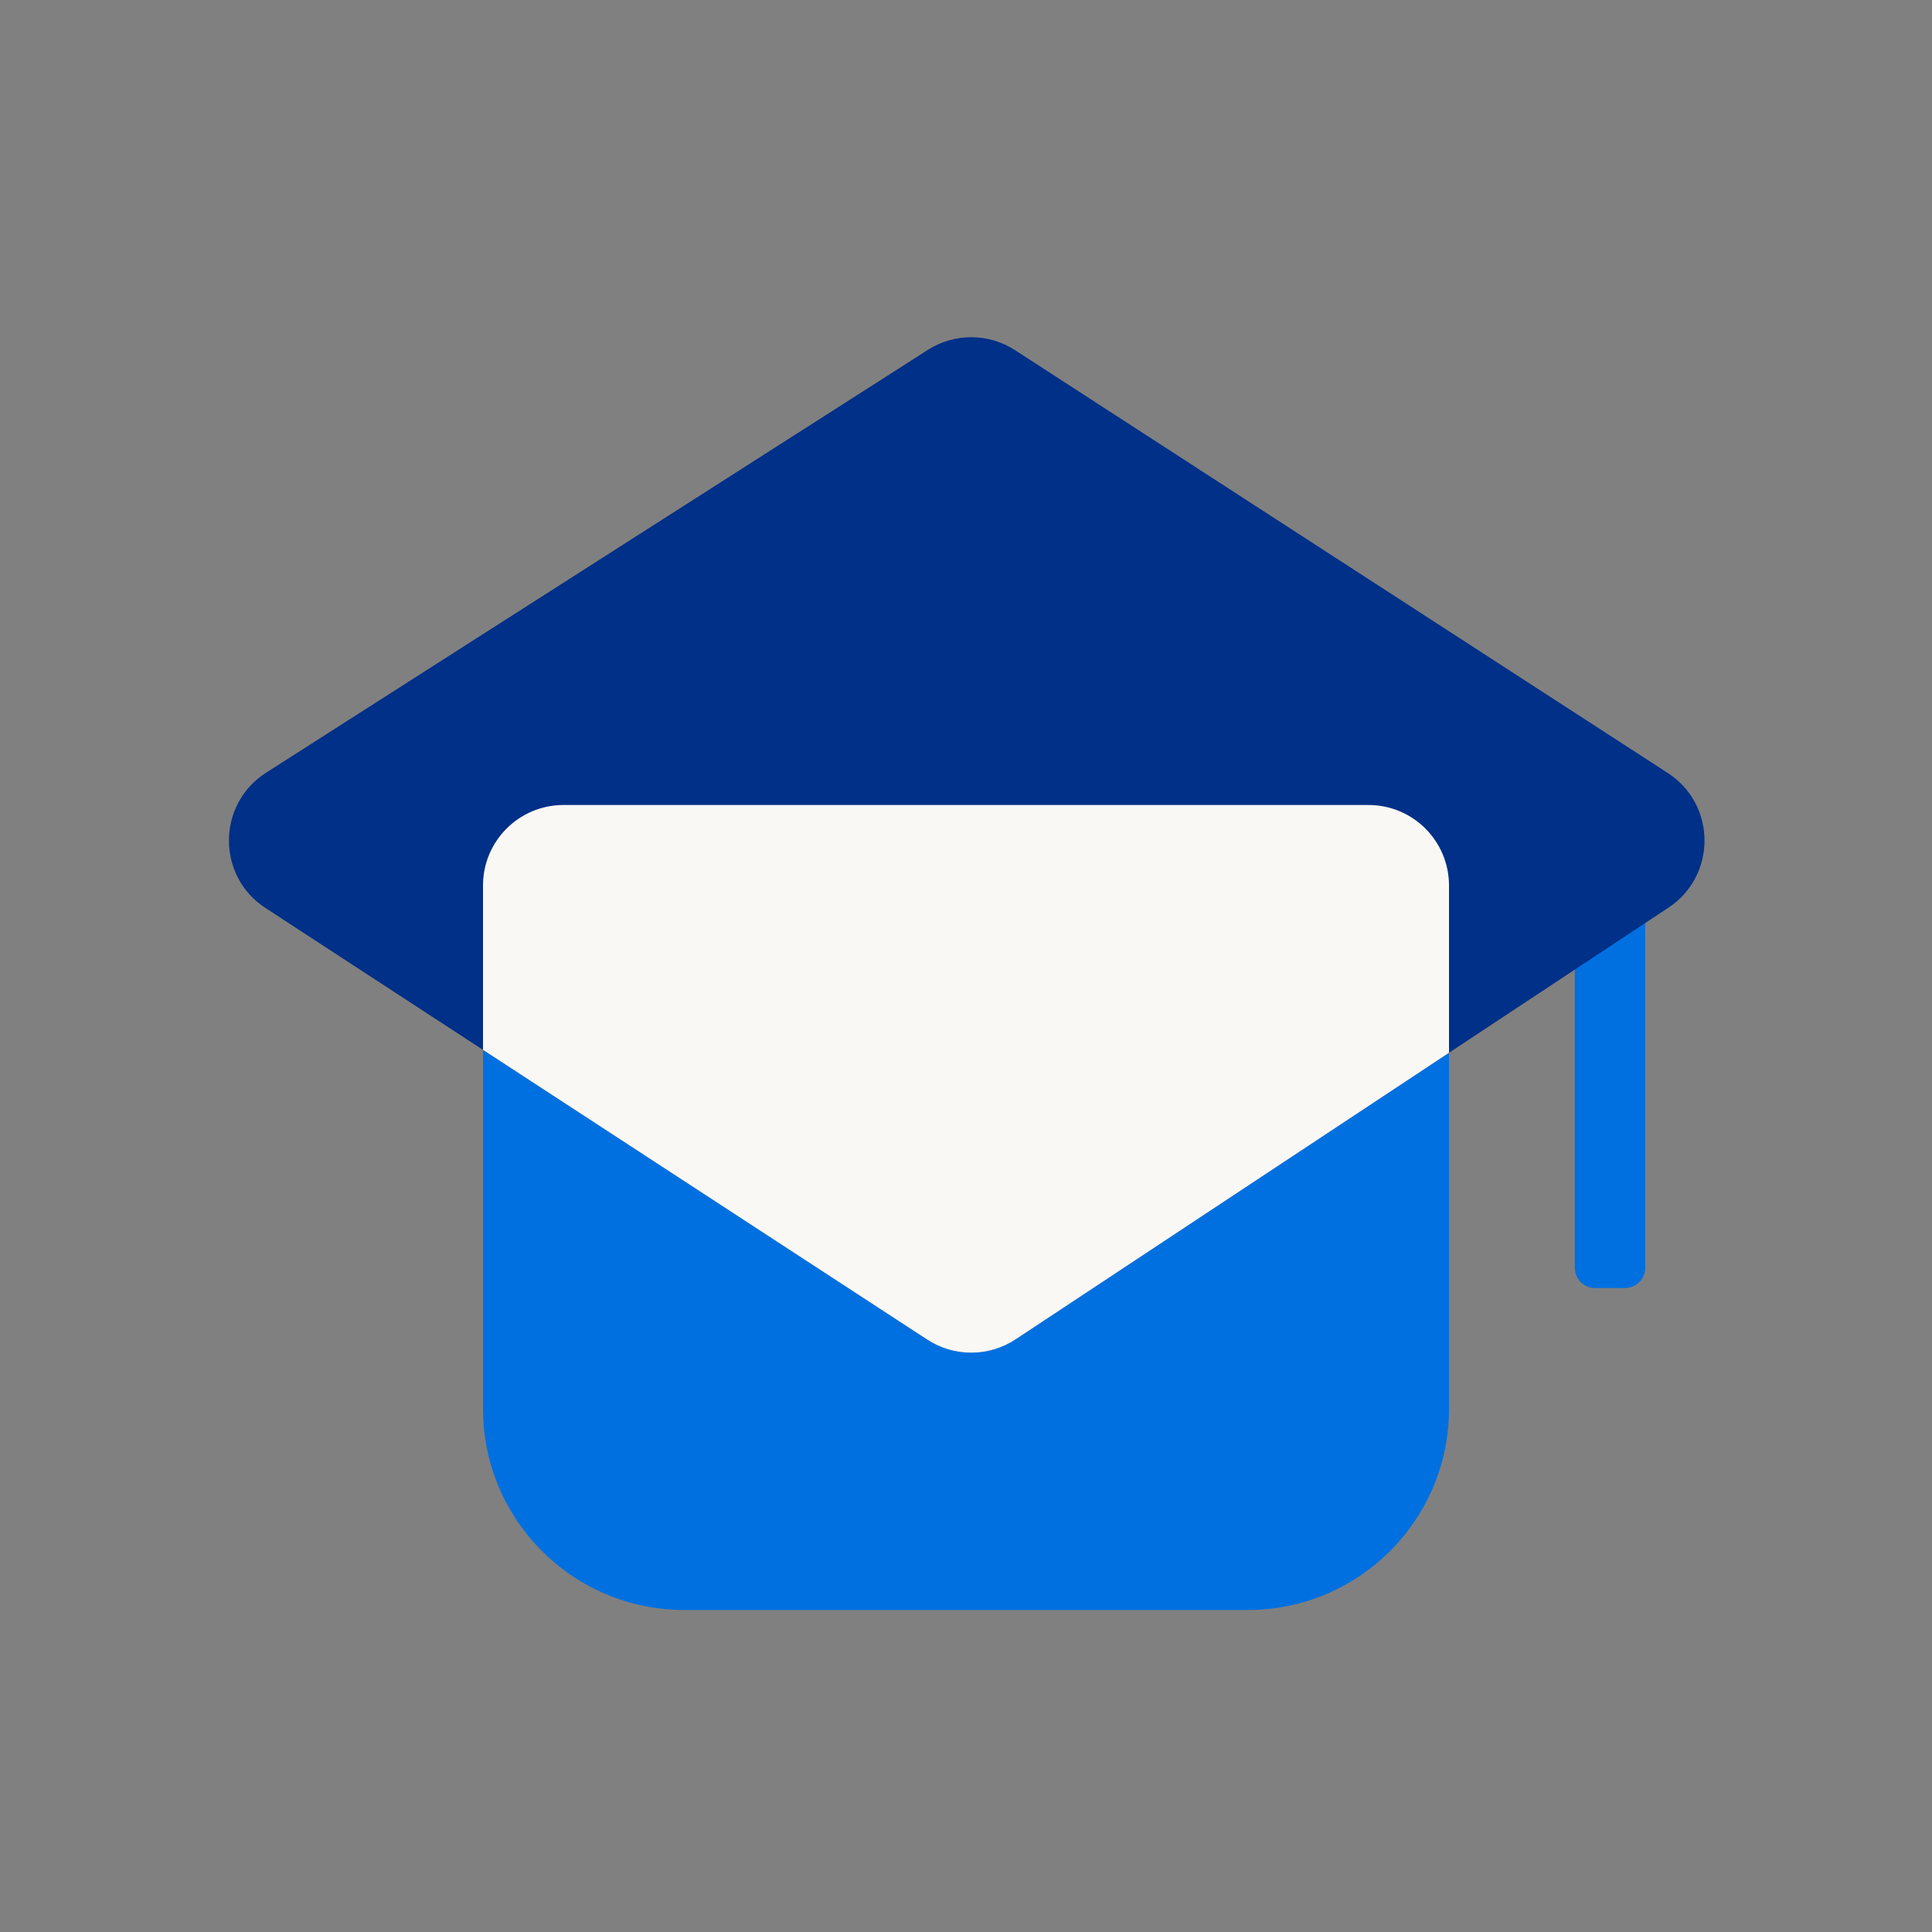
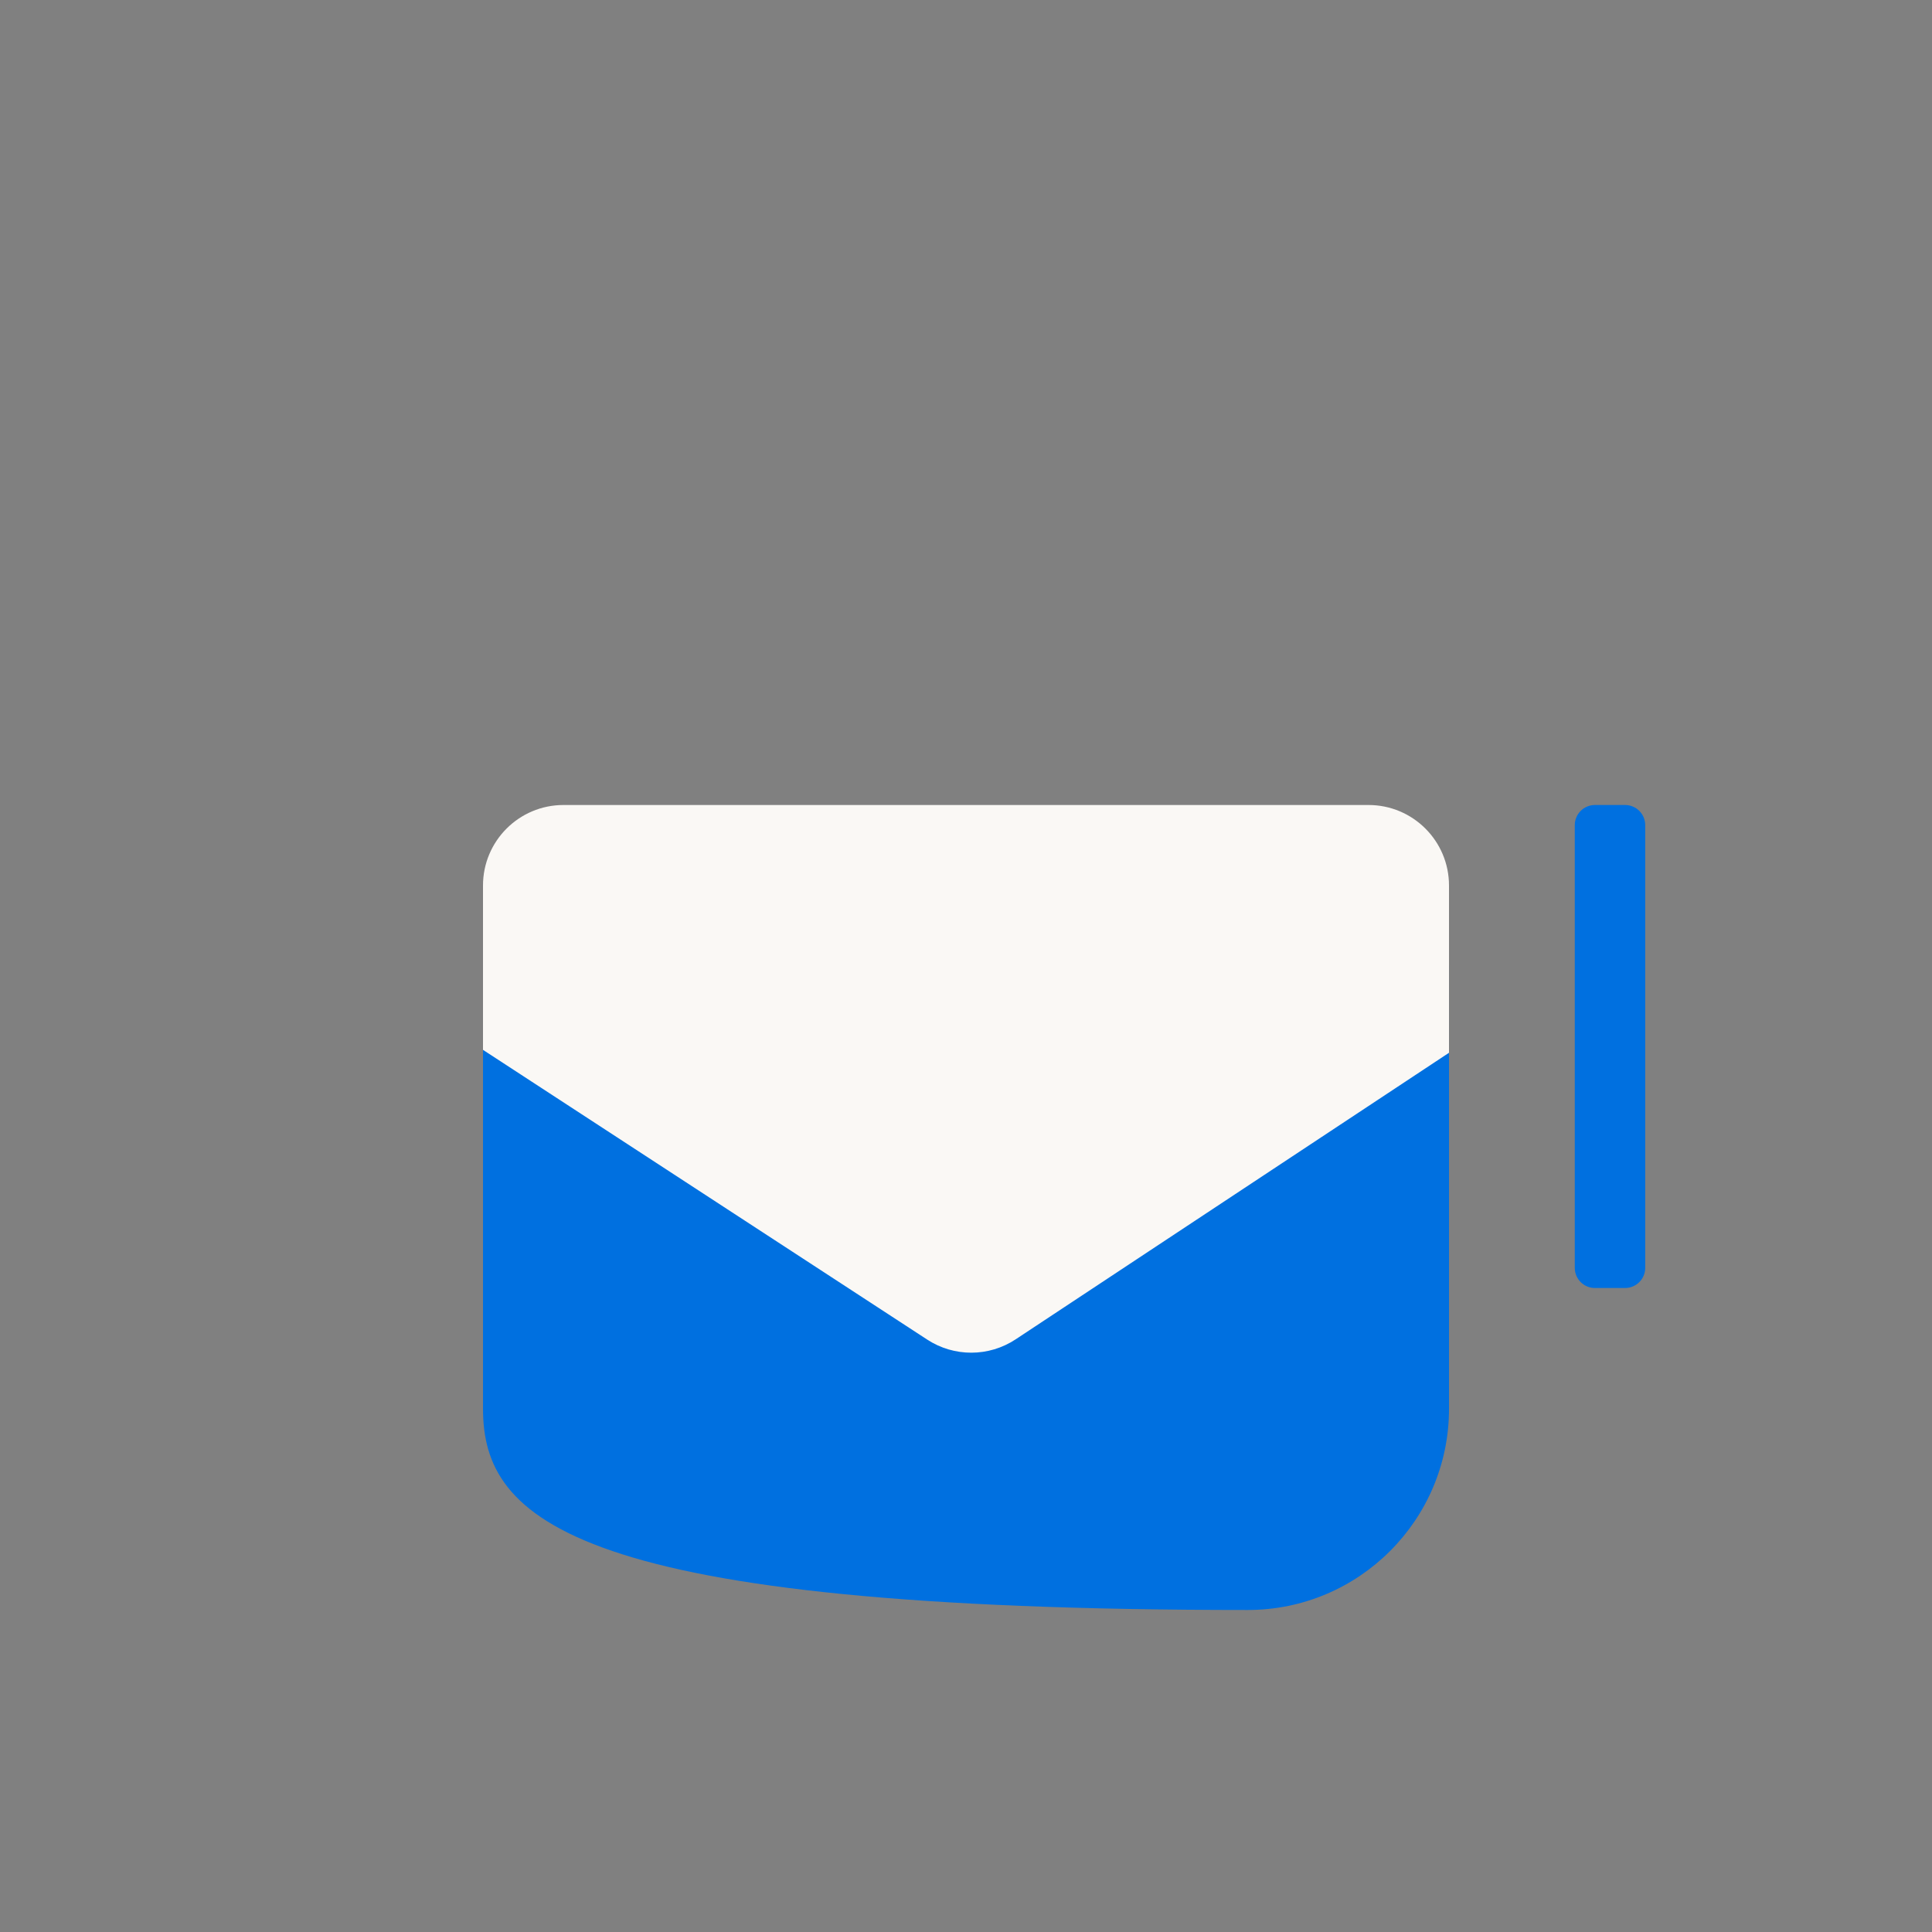
<svg xmlns="http://www.w3.org/2000/svg" width="96" height="96" viewBox="0 0 96 96" fill="none">
  <rect x="0" y="0" width="96" height="96" fill="#808080" stroke="none" />
-   <path d="M24 69.999V47.999C24 45.79 25.791 43.999 28 43.999H68.001C70.21 43.999 72.001 45.79 72.001 47.999V69.999C72.001 75.522 67.523 79.999 62.001 79.999H34.001C28.478 79.999 24 75.522 24 69.999Z" fill="#0070E0" />
+   <path d="M24 69.999V47.999C24 45.79 25.791 43.999 28 43.999H68.001C70.21 43.999 72.001 45.79 72.001 47.999V69.999C72.001 75.522 67.523 79.999 62.001 79.999C28.478 79.999 24 75.522 24 69.999Z" fill="#0070E0" />
  <path fill-rule="evenodd" clip-rule="evenodd" d="M79.25 64C78.698 64 78.25 63.552 78.25 63V41C78.25 40.448 78.698 40 79.25 40H80.75C81.302 40 81.75 40.448 81.75 41V63C81.75 63.552 81.302 64 80.75 64H79.25Z" fill="#0070E0" />
-   <path d="M13.222 38.395L46.107 17.385C47.428 16.541 49.12 16.547 50.436 17.399L82.871 38.409C85.291 39.977 85.307 43.512 82.902 45.103L50.467 66.551C49.137 67.43 47.411 67.436 46.075 66.565L13.19 45.117C10.757 43.53 10.774 39.96 13.222 38.395Z" fill="#003087" />
  <path d="M72 52.312L50.467 66.551C49.137 67.43 47.411 67.436 46.075 66.565L24 52.167V44C24 41.791 25.791 40 28 40H68C70.209 40 72 41.791 72 44V52.312Z" fill="#FAF8F5" />
</svg>